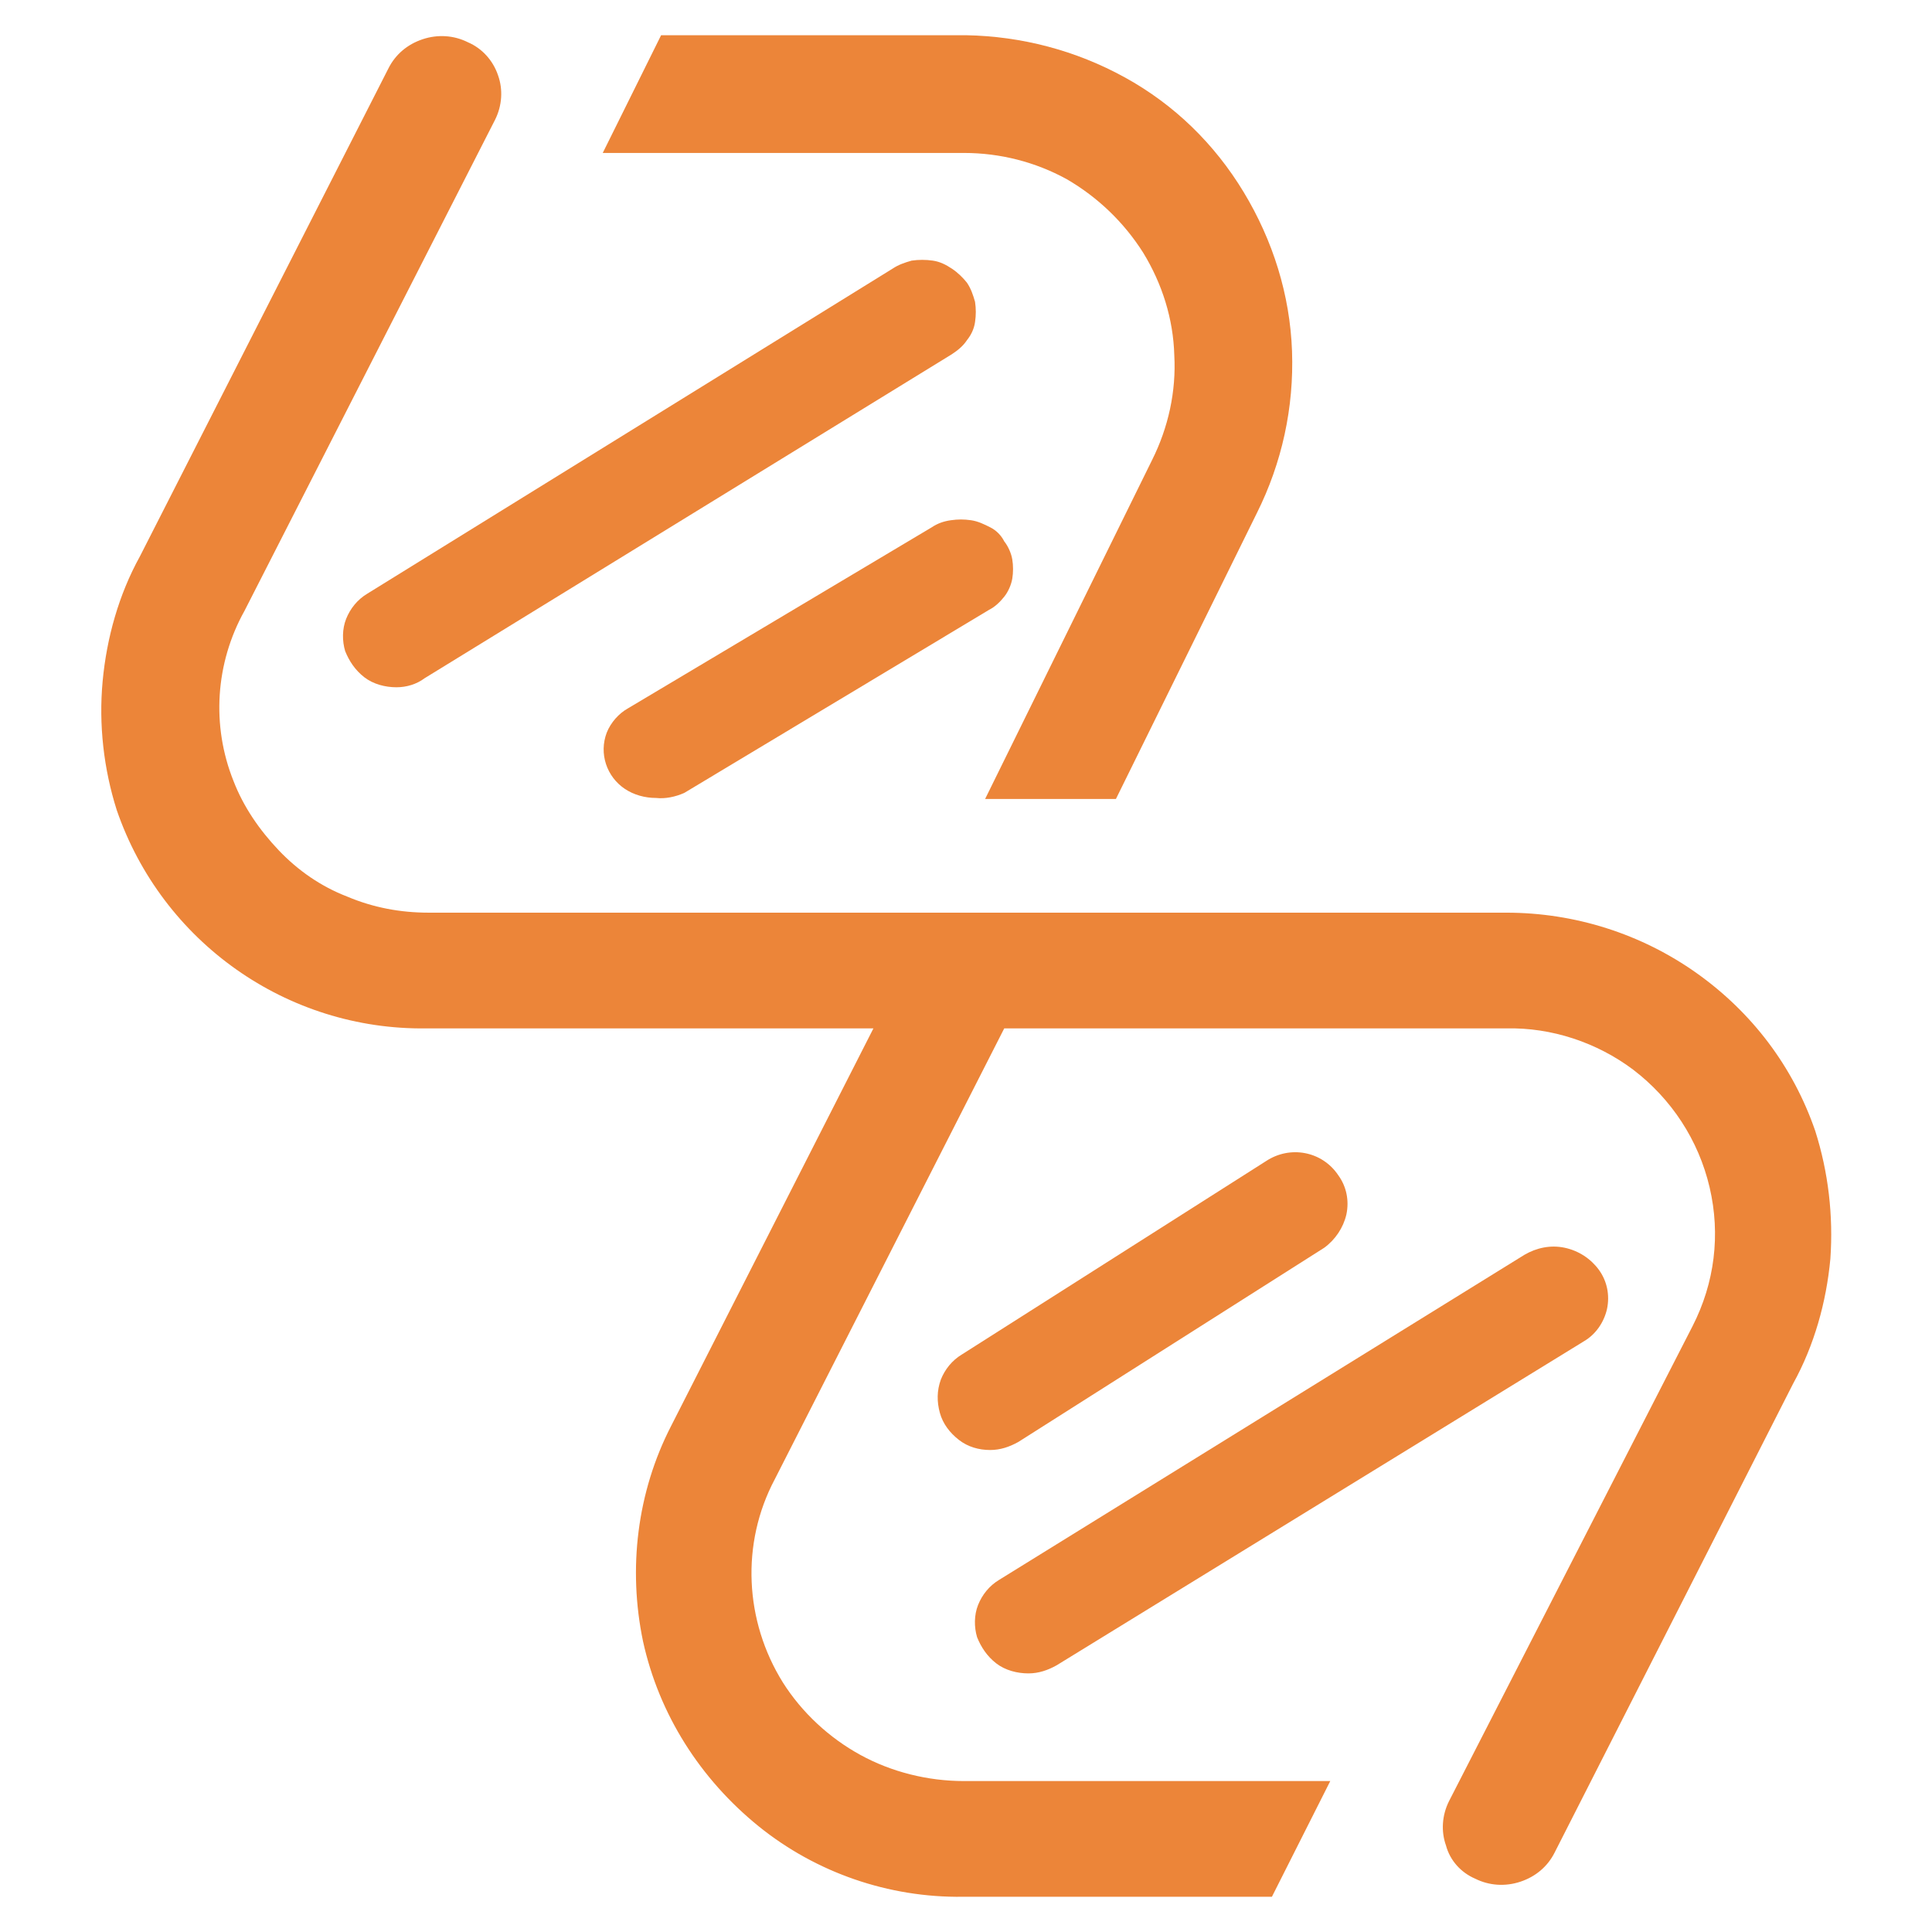
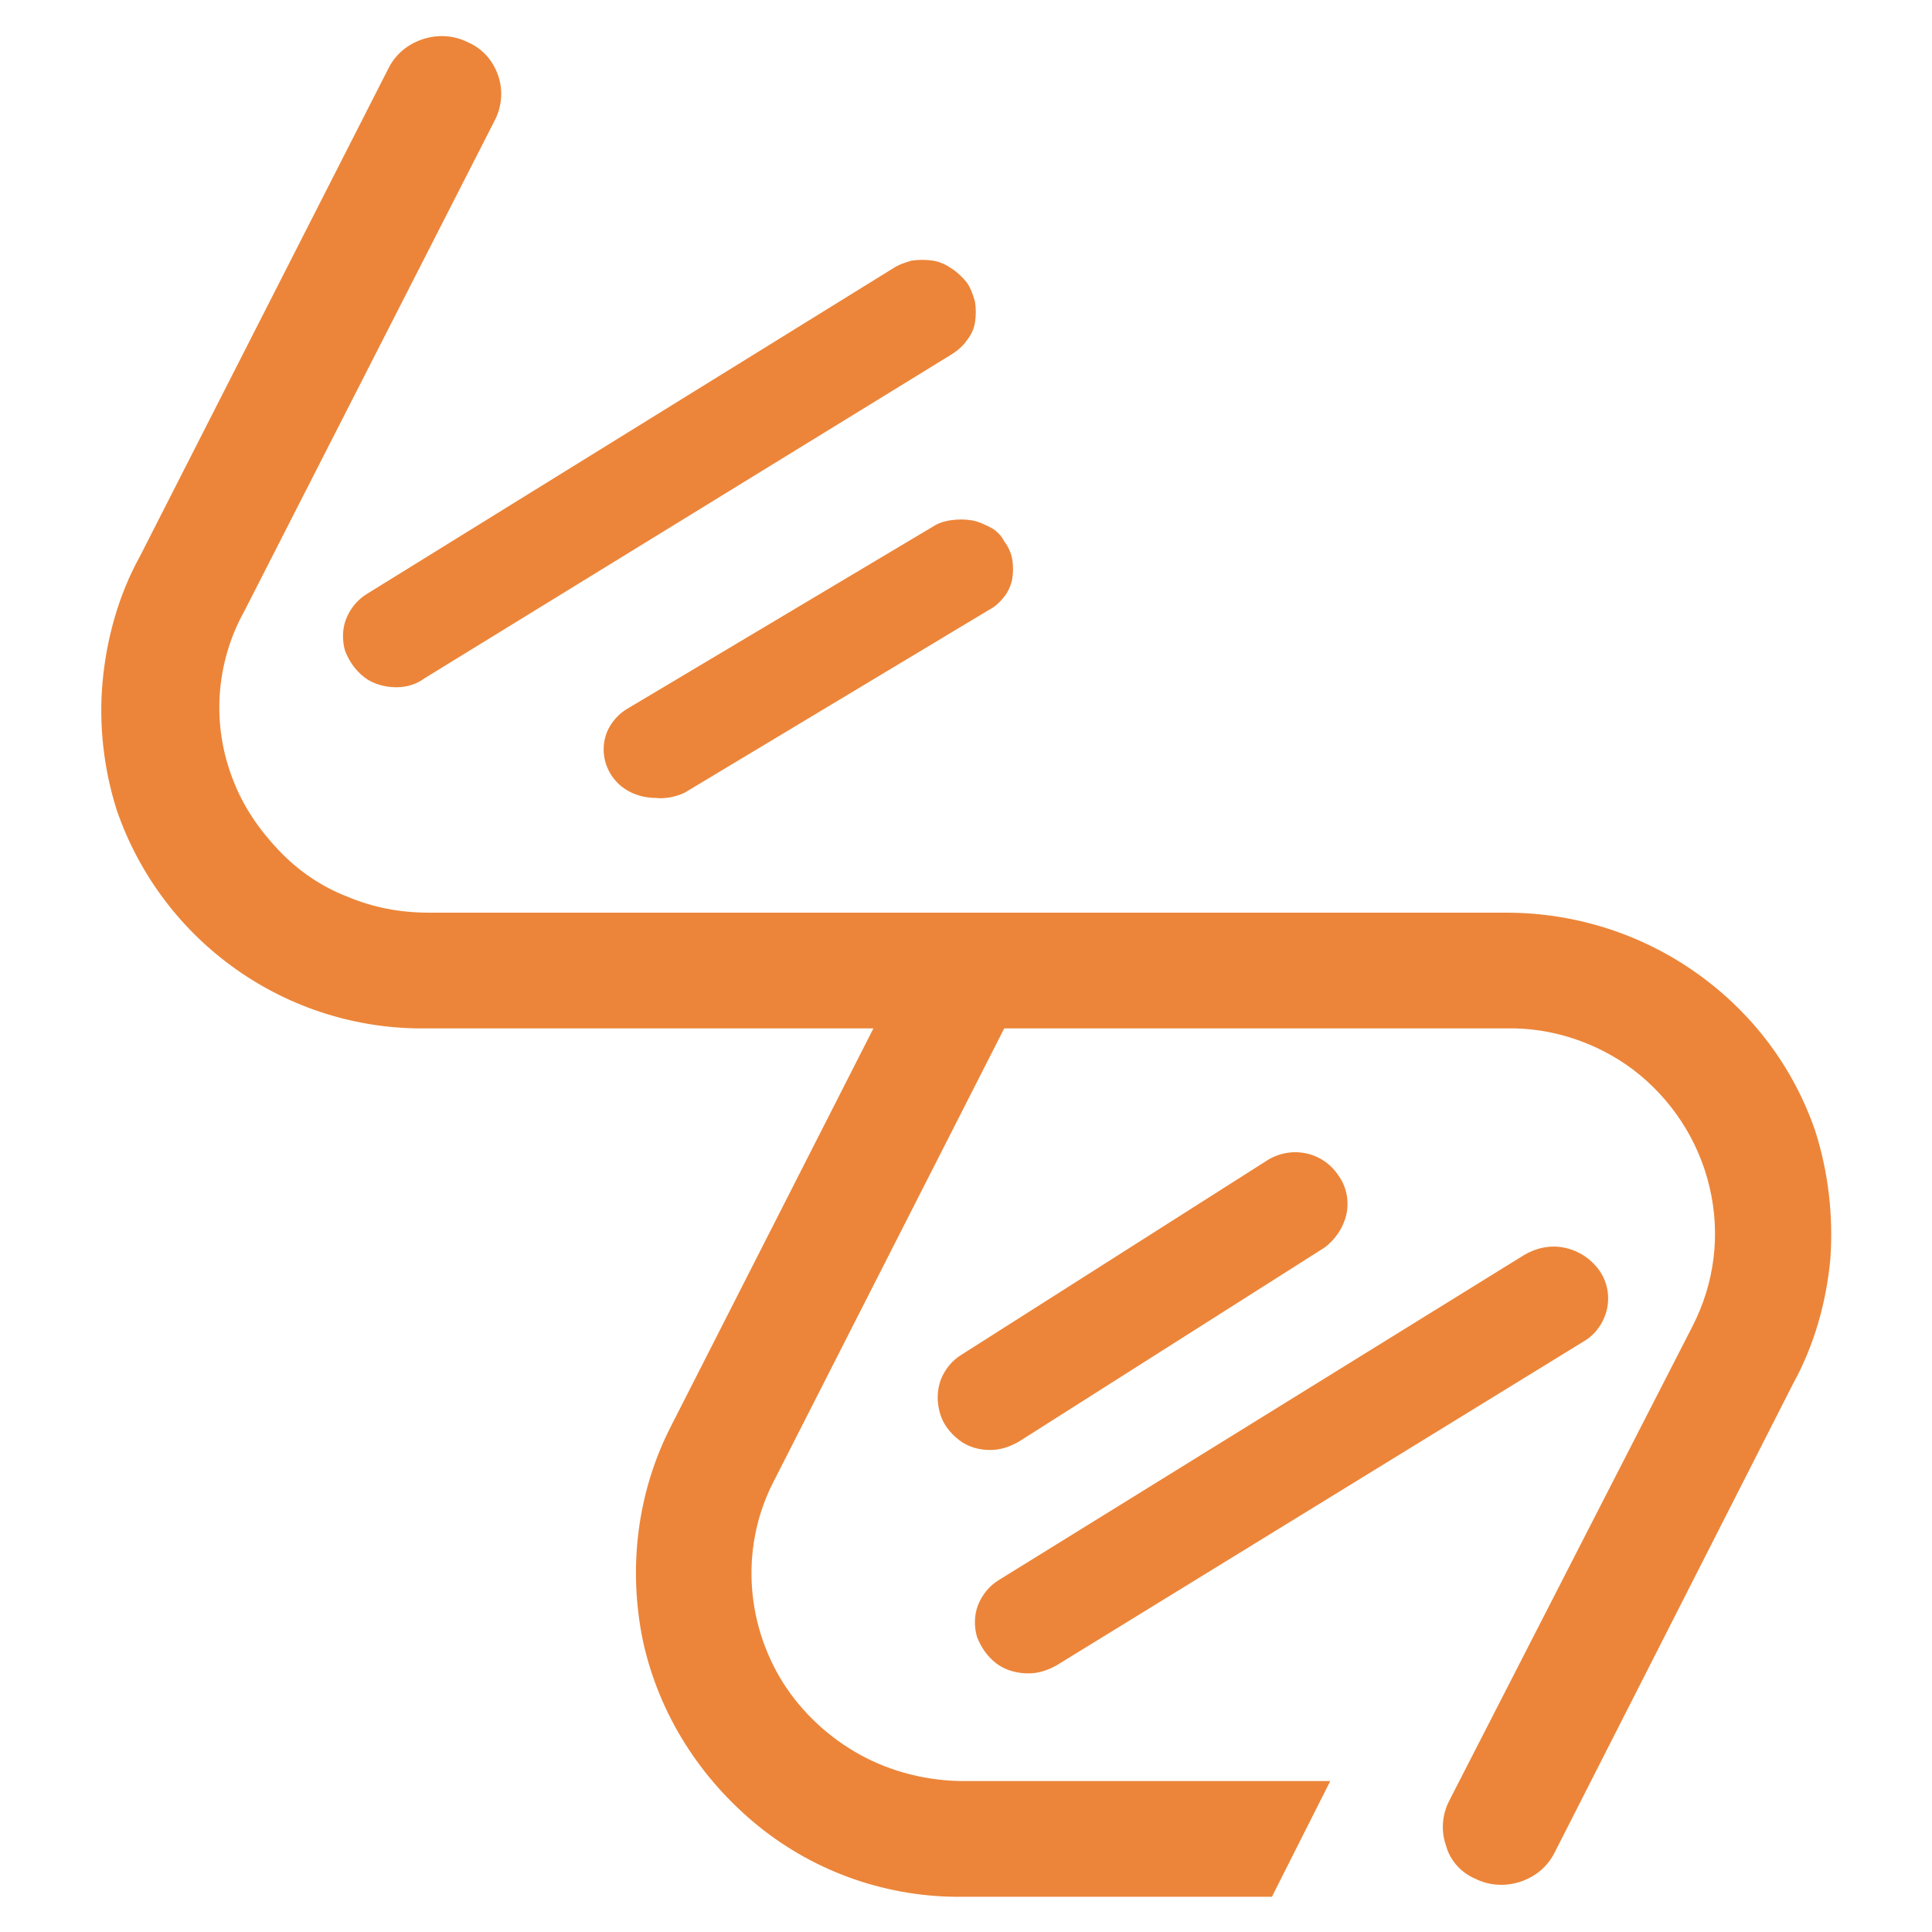
<svg xmlns="http://www.w3.org/2000/svg" version="1.1" id="Layer_1" x="0px" y="0px" viewBox="0 0 192 192" style="enable-background:new 0 0 192 192;" xml:space="preserve">
  <style type="text/css">
	.st0{fill:#EC8539;}
</style>
  <g id="b3011b77-083a-4f5b-a040-575ab509d6fd">
    <g id="b0ba31cc-8b86-449e-9e44-60ba57effd9f">
      <path class="st0" d="M39.4,68.3c-1.1,0-2.3-0.3-3.2-1c-0.9-0.7-1.5-1.6-1.9-2.6c-0.3-1-0.3-2.2,0.1-3.2c0.4-1,1.1-1.9,2.1-2.5    l52.2-32.3c0.6-0.4,1.2-0.6,1.9-0.8c0.7-0.1,1.4-0.1,2.1,0c0.7,0.1,1.3,0.4,1.9,0.8c0.6,0.4,1.1,0.9,1.5,1.4    c0.4,0.6,0.6,1.2,0.8,1.9c0.1,0.7,0.1,1.3,0,2c-0.1,0.7-0.4,1.3-0.8,1.8c-0.4,0.6-0.9,1-1.5,1.4L42.2,67.4    C41.4,68,40.4,68.3,39.4,68.3z" />
      <path class="st0" d="M65.2,79.3c-1.1,0-2.2-0.3-3.1-0.9c-1.8-1.2-2.6-3.5-1.8-5.6c0.4-1,1.2-1.9,2.1-2.4l30.2-18    c0.6-0.4,1.2-0.6,1.9-0.7c0.7-0.1,1.3-0.1,2,0c0.7,0.1,1.3,0.4,1.9,0.7c0.6,0.3,1.1,0.8,1.4,1.4c0.4,0.5,0.7,1.2,0.8,1.8    c0.1,0.6,0.1,1.3,0,1.9c-0.1,0.6-0.4,1.3-0.8,1.8c-0.4,0.5-0.9,1-1.5,1.3L68,78.8C67.1,79.2,66.1,79.4,65.2,79.3z" />
      <path class="st0" d="M102.2,166.3c-1.1,0-2.3-0.3-3.2-1c-0.9-0.7-1.5-1.6-1.9-2.6c-0.3-1-0.3-2.2,0.1-3.2c0.4-1,1.1-1.9,2.1-2.5    l52.2-32.3c1.2-0.7,2.6-1,4-0.7c1.4,0.3,2.6,1.1,3.4,2.2c0.8,1.1,1.1,2.5,0.8,3.9c-0.3,1.3-1.1,2.5-2.3,3.2L105,165.5    C104.1,166,103.2,166.3,102.2,166.3z" />
      <path class="st0" d="M98.4,144.1c-1.1,0-2.2-0.3-3.1-1c-0.9-0.7-1.6-1.6-1.9-2.7c-0.3-1.1-0.3-2.2,0.1-3.3c0.4-1,1.1-1.9,2.1-2.5    l30.2-19.2c2.4-1.6,5.6-1,7.2,1.4c0,0,0,0,0,0c0.8,1.1,1.1,2.5,0.8,3.9c-0.3,1.3-1.1,2.5-2.2,3.3l-30.4,19.3    C100.3,143.8,99.4,144.1,98.4,144.1z" />
-       <path class="st0" d="M113.6,25.1c1.9,3.1,3,6.6,3.1,10.2c0.2,3.6-0.6,7.2-2.2,10.4L97.9,79.4h13l14-28.4c2.5-5,3.7-10.5,3.5-16.1    c-0.2-5.6-1.9-11-4.8-15.8c-2.9-4.8-6.9-8.7-11.8-11.4C106.9,5,101.5,3.6,96,3.5H65.7l-5.8,11.7h35.9c3.6,0,7.1,0.9,10.2,2.6    C109.1,19.6,111.7,22.1,113.6,25.1z" />
      <path class="st0" d="M180.4,112.4c-2.2-6.4-6.3-11.8-11.8-15.7c-5.5-3.9-12.1-6-18.9-6H42.6c-2.8,0-5.5-0.5-8.1-1.6    c-2.6-1-4.9-2.6-6.8-4.6c-1.9-2-3.5-4.3-4.5-6.9c-2.2-5.5-1.8-11.7,1.1-16.9l24.9-48.8c0.7-1.4,0.8-3,0.3-4.4    c-0.5-1.5-1.6-2.7-3-3.3c-1.4-0.7-3-0.8-4.5-0.3c-1.5,0.5-2.7,1.5-3.4,2.9L13.9,55.3c-2.1,3.8-3.3,8.1-3.7,12.4    c-0.4,4.3,0.1,8.7,1.4,12.8c4.5,13.1,16.9,21.9,30.8,21.7h44.4l-20.1,39.5c-3.4,6.6-4.3,14.2-2.8,21.4c1.6,7.3,5.7,13.7,11.5,18.4    c5.7,4.6,12.9,7.1,20.3,7h30.7l5.8-11.5H95.8c-3.6,0-7.2-0.9-10.3-2.6c-3.1-1.7-5.8-4.2-7.7-7.2c-3.8-6.1-4.2-13.8-0.8-20.2    l22.8-44.8h49.9c4.5-0.1,9,1.4,12.6,4.1c3.8,2.9,6.5,7,7.6,11.7c1.1,4.7,0.5,9.5-1.7,13.8L144,179c-0.7,1.4-0.8,3-0.3,4.4    c0.4,1.5,1.5,2.7,2.9,3.3c1.4,0.7,3,0.8,4.5,0.3c1.5-0.5,2.7-1.5,3.4-2.9l23.7-46.6c2.1-3.8,3.3-8.1,3.7-12.4    C182.2,120.8,181.7,116.5,180.4,112.4z" />
    </g>
  </g>
</svg>